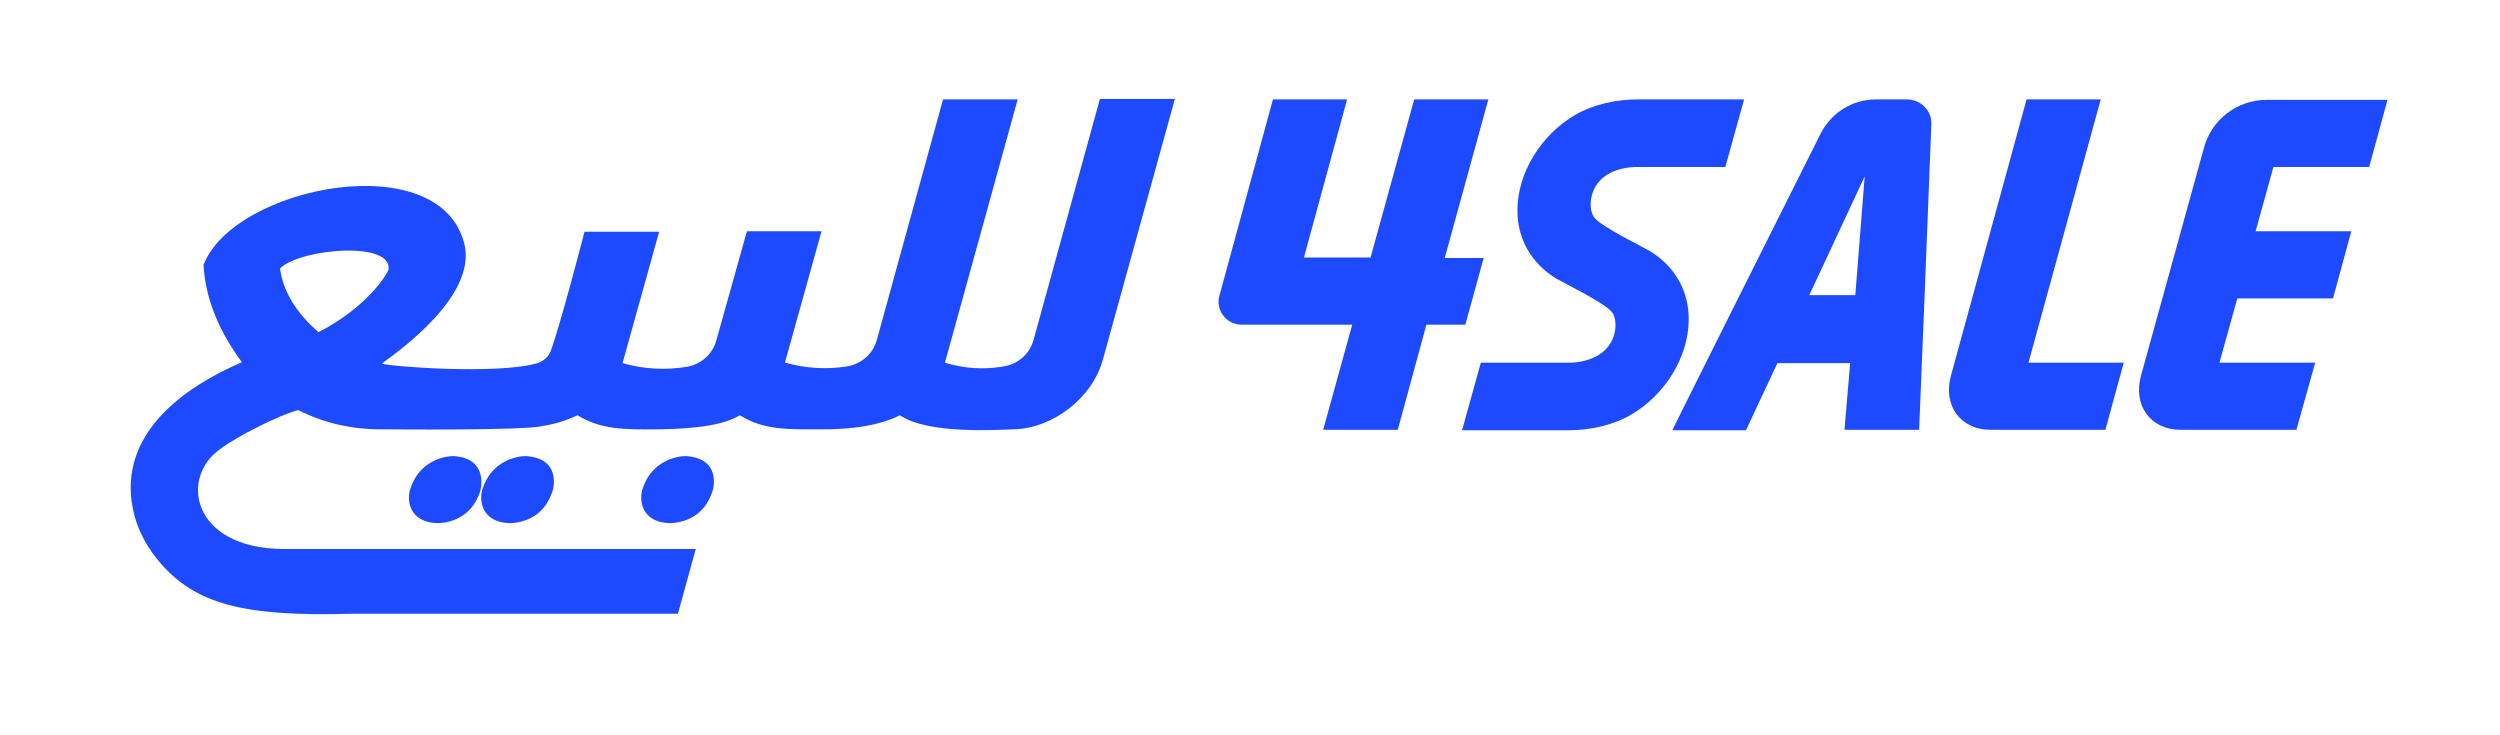
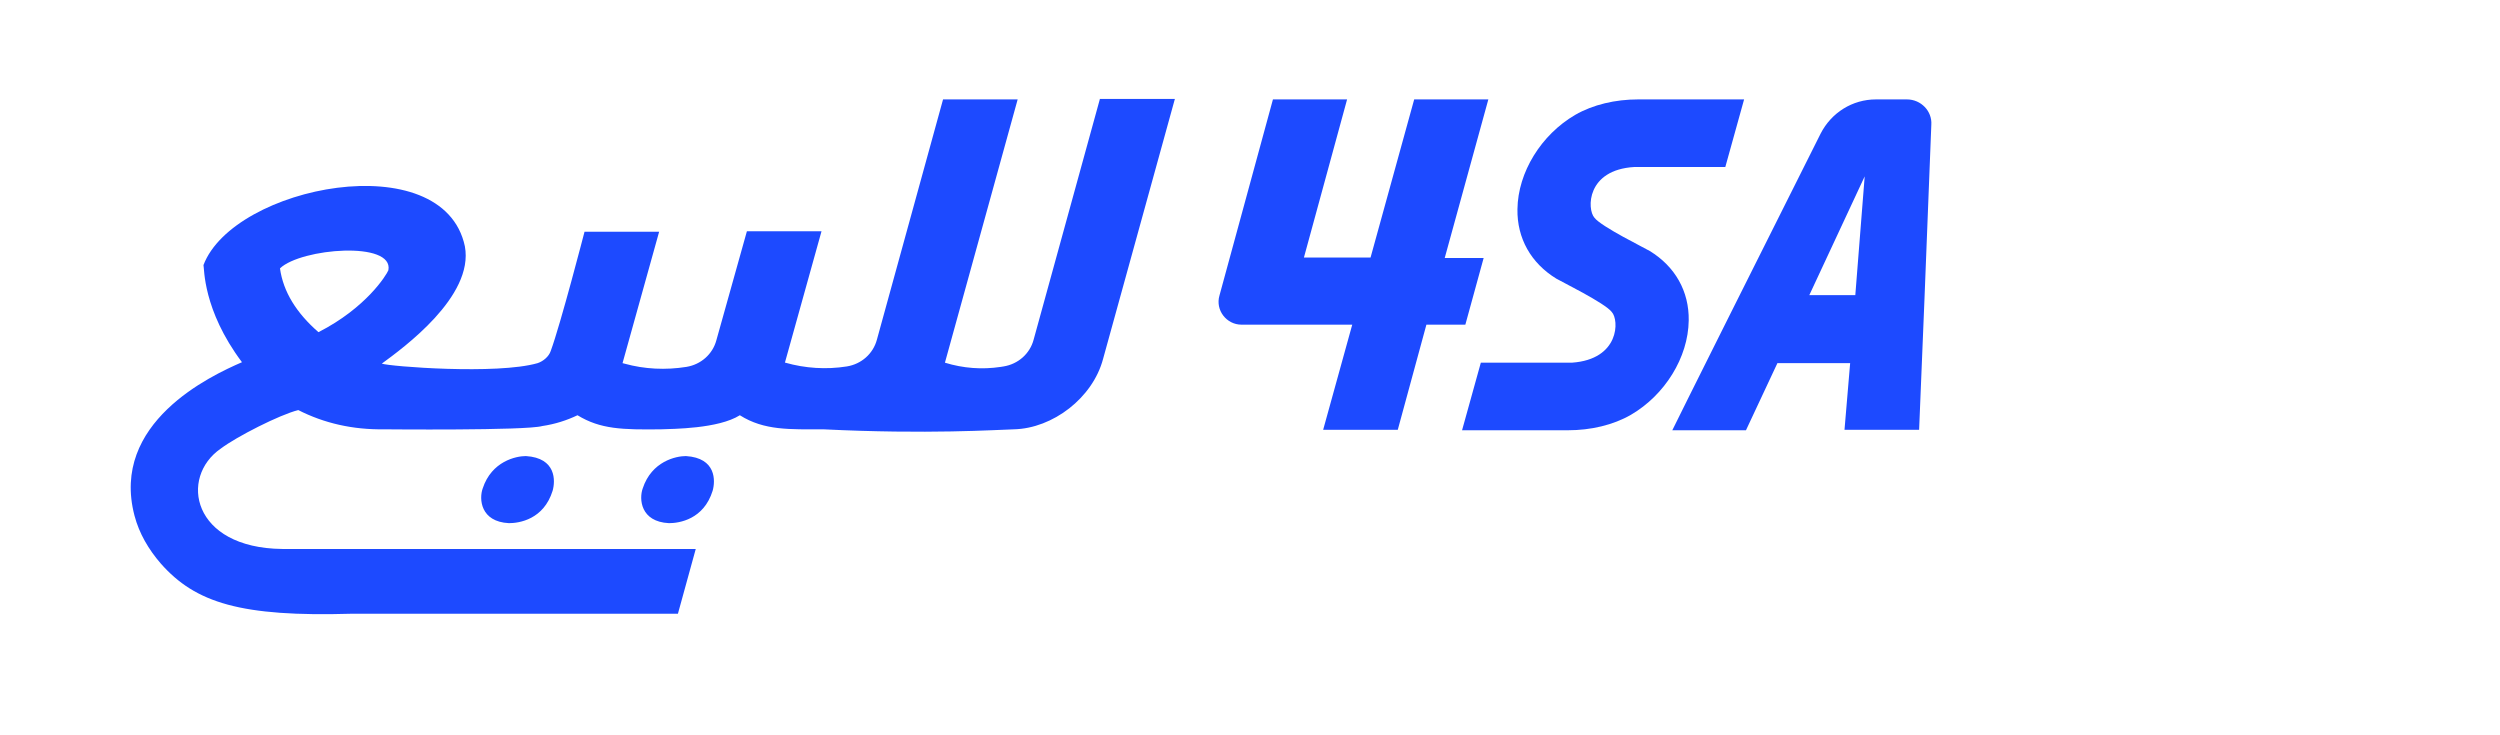
<svg xmlns="http://www.w3.org/2000/svg" width="136" height="40" viewBox="0 0 136 40" fill="none">
  <path d="M78.592 14.037H80.71L79.715 17.662H77.596L76.039 23.38H71.98L73.562 17.662H67.538C66.721 17.662 66.108 16.871 66.338 16.079L69.248 5.408H73.282L70.933 14.011H74.558L76.932 5.408H80.966L78.592 14.037Z" fill="#1D4AFF" />
-   <path d="M125.946 19.73H120.738L121.709 16.232H126.916L127.912 12.582H122.704L123.674 9.085H128.882L129.878 5.434H123.291C121.709 5.434 120.304 6.506 119.896 8.038L116.475 20.419C116.016 22.053 116.986 23.38 118.62 23.38H124.925L125.946 19.73Z" fill="#1D4AFF" />
-   <path d="M115.531 19.73H110.349L114.28 5.408H110.246L106.136 20.419C105.677 22.053 106.647 23.38 108.281 23.38H114.535L115.531 19.73Z" fill="#1D4AFF" />
-   <path d="M24.676 24.81C24.14 24.81 22.813 25.091 22.328 26.571C22.123 27.133 22.2 28.384 23.757 28.46C24.319 28.46 25.646 28.256 26.131 26.699C26.259 26.163 26.31 24.912 24.676 24.81Z" fill="#1D4AFF" />
  <path d="M28.607 24.81C28.071 24.81 26.744 25.091 26.259 26.571C26.055 27.133 26.131 28.384 27.688 28.46C28.25 28.46 29.577 28.256 30.062 26.699C30.216 26.163 30.267 24.912 28.607 24.81Z" fill="#1D4AFF" />
  <path d="M37.312 24.81C36.776 24.81 35.449 25.091 34.964 26.571C34.76 27.133 34.836 28.384 36.393 28.46C36.955 28.46 38.282 28.256 38.767 26.699C38.921 26.163 38.972 24.912 37.312 24.81Z" fill="#1D4AFF" />
-   <path d="M59.828 5.408L56.229 18.479C56.025 19.245 55.386 19.806 54.595 19.934L54.442 19.959C53.421 20.113 52.4 20.036 51.404 19.73L55.361 5.408H51.302L47.703 18.479C47.498 19.245 46.86 19.806 46.069 19.934C44.945 20.113 43.797 20.036 42.724 19.73H42.699L44.69 12.582H40.631L38.972 18.504C38.768 19.27 38.129 19.832 37.338 19.959C36.215 20.138 35.066 20.087 33.968 19.781L33.866 19.755L35.857 12.607H31.798C31.798 12.607 30.497 17.637 29.96 19.092C29.858 19.398 29.552 19.653 29.246 19.755C27.025 20.393 21.179 19.934 20.77 19.781C21.919 18.938 25.799 16.13 25.289 13.399C24.114 7.859 12.703 10.106 11.069 14.42C11.121 14.573 11.018 16.845 13.163 19.704C11.453 20.445 5.989 22.997 7.317 28.052C7.572 29.022 8.083 29.89 8.746 30.656C10.636 32.8 13.112 33.566 19.136 33.387C21.23 33.387 36.674 33.387 36.879 33.387L37.849 29.864H15.358C10.431 29.813 9.742 25.959 12.014 24.401C12.857 23.763 15.205 22.563 16.226 22.308C17.63 23.023 19.188 23.38 20.898 23.355C20.898 23.355 28.607 23.431 29.501 23.176C30.19 23.074 30.828 22.87 31.416 22.589C32.666 23.355 33.866 23.38 35.959 23.355C36.598 23.329 39.074 23.329 40.248 22.589C41.576 23.431 42.98 23.355 44.792 23.355C47.294 23.355 48.519 22.819 48.953 22.589C50.485 23.636 54.212 23.38 55.157 23.355C57.276 23.304 59.445 21.644 60.007 19.526L63.913 5.383H59.828V5.408ZM17.324 18.07C16.124 17.024 15.409 15.875 15.231 14.599C16.379 13.501 21.434 13.092 21.128 14.701C21.026 14.956 19.928 16.743 17.324 18.07Z" fill="#1D4AFF" />
+   <path d="M59.828 5.408L56.229 18.479C56.025 19.245 55.386 19.806 54.595 19.934L54.442 19.959C53.421 20.113 52.4 20.036 51.404 19.73L55.361 5.408H51.302L47.703 18.479C47.498 19.245 46.86 19.806 46.069 19.934C44.945 20.113 43.797 20.036 42.724 19.73H42.699L44.69 12.582H40.631L38.972 18.504C38.768 19.27 38.129 19.832 37.338 19.959C36.215 20.138 35.066 20.087 33.968 19.781L33.866 19.755L35.857 12.607H31.798C31.798 12.607 30.497 17.637 29.96 19.092C29.858 19.398 29.552 19.653 29.246 19.755C27.025 20.393 21.179 19.934 20.77 19.781C21.919 18.938 25.799 16.13 25.289 13.399C24.114 7.859 12.703 10.106 11.069 14.42C11.121 14.573 11.018 16.845 13.163 19.704C11.453 20.445 5.989 22.997 7.317 28.052C7.572 29.022 8.083 29.89 8.746 30.656C10.636 32.8 13.112 33.566 19.136 33.387C21.23 33.387 36.674 33.387 36.879 33.387L37.849 29.864H15.358C10.431 29.813 9.742 25.959 12.014 24.401C12.857 23.763 15.205 22.563 16.226 22.308C17.63 23.023 19.188 23.38 20.898 23.355C20.898 23.355 28.607 23.431 29.501 23.176C30.19 23.074 30.828 22.87 31.416 22.589C32.666 23.355 33.866 23.38 35.959 23.355C36.598 23.329 39.074 23.329 40.248 22.589C41.576 23.431 42.98 23.355 44.792 23.355C50.485 23.636 54.212 23.38 55.157 23.355C57.276 23.304 59.445 21.644 60.007 19.526L63.913 5.383H59.828V5.408ZM17.324 18.07C16.124 17.024 15.409 15.875 15.231 14.599C16.379 13.501 21.434 13.092 21.128 14.701C21.026 14.956 19.928 16.743 17.324 18.07Z" fill="#1D4AFF" />
  <path d="M88.905 9.085H93.857L94.879 5.408C94.879 5.408 89.313 5.408 89.109 5.408C87.884 5.408 86.659 5.689 85.688 6.251C83.85 7.323 82.574 9.365 82.549 11.382C82.523 12.965 83.289 14.318 84.667 15.16C84.871 15.288 87.322 16.488 87.68 16.973C88.088 17.407 88.114 19.551 85.51 19.73H80.557L79.536 23.406C79.536 23.406 85.101 23.406 85.305 23.406C86.531 23.406 87.756 23.125 88.726 22.563C90.564 21.491 91.841 19.449 91.866 17.432C91.892 15.85 91.126 14.496 89.747 13.654C89.543 13.526 87.093 12.327 86.735 11.841C86.327 11.382 86.301 9.238 88.905 9.085Z" fill="#1D4AFF" />
  <path d="M103.737 5.408H102.052C100.775 5.408 99.627 6.123 99.04 7.272C96.231 12.863 91.049 23.227 90.973 23.406H94.981L96.691 19.755H100.648L100.341 23.38H104.4C104.452 22.308 104.911 10.846 105.064 6.787C105.115 6.047 104.503 5.408 103.737 5.408ZM100.929 16.054H98.427L101.439 9.595L100.929 16.054Z" fill="#1D4AFF" />
</svg>